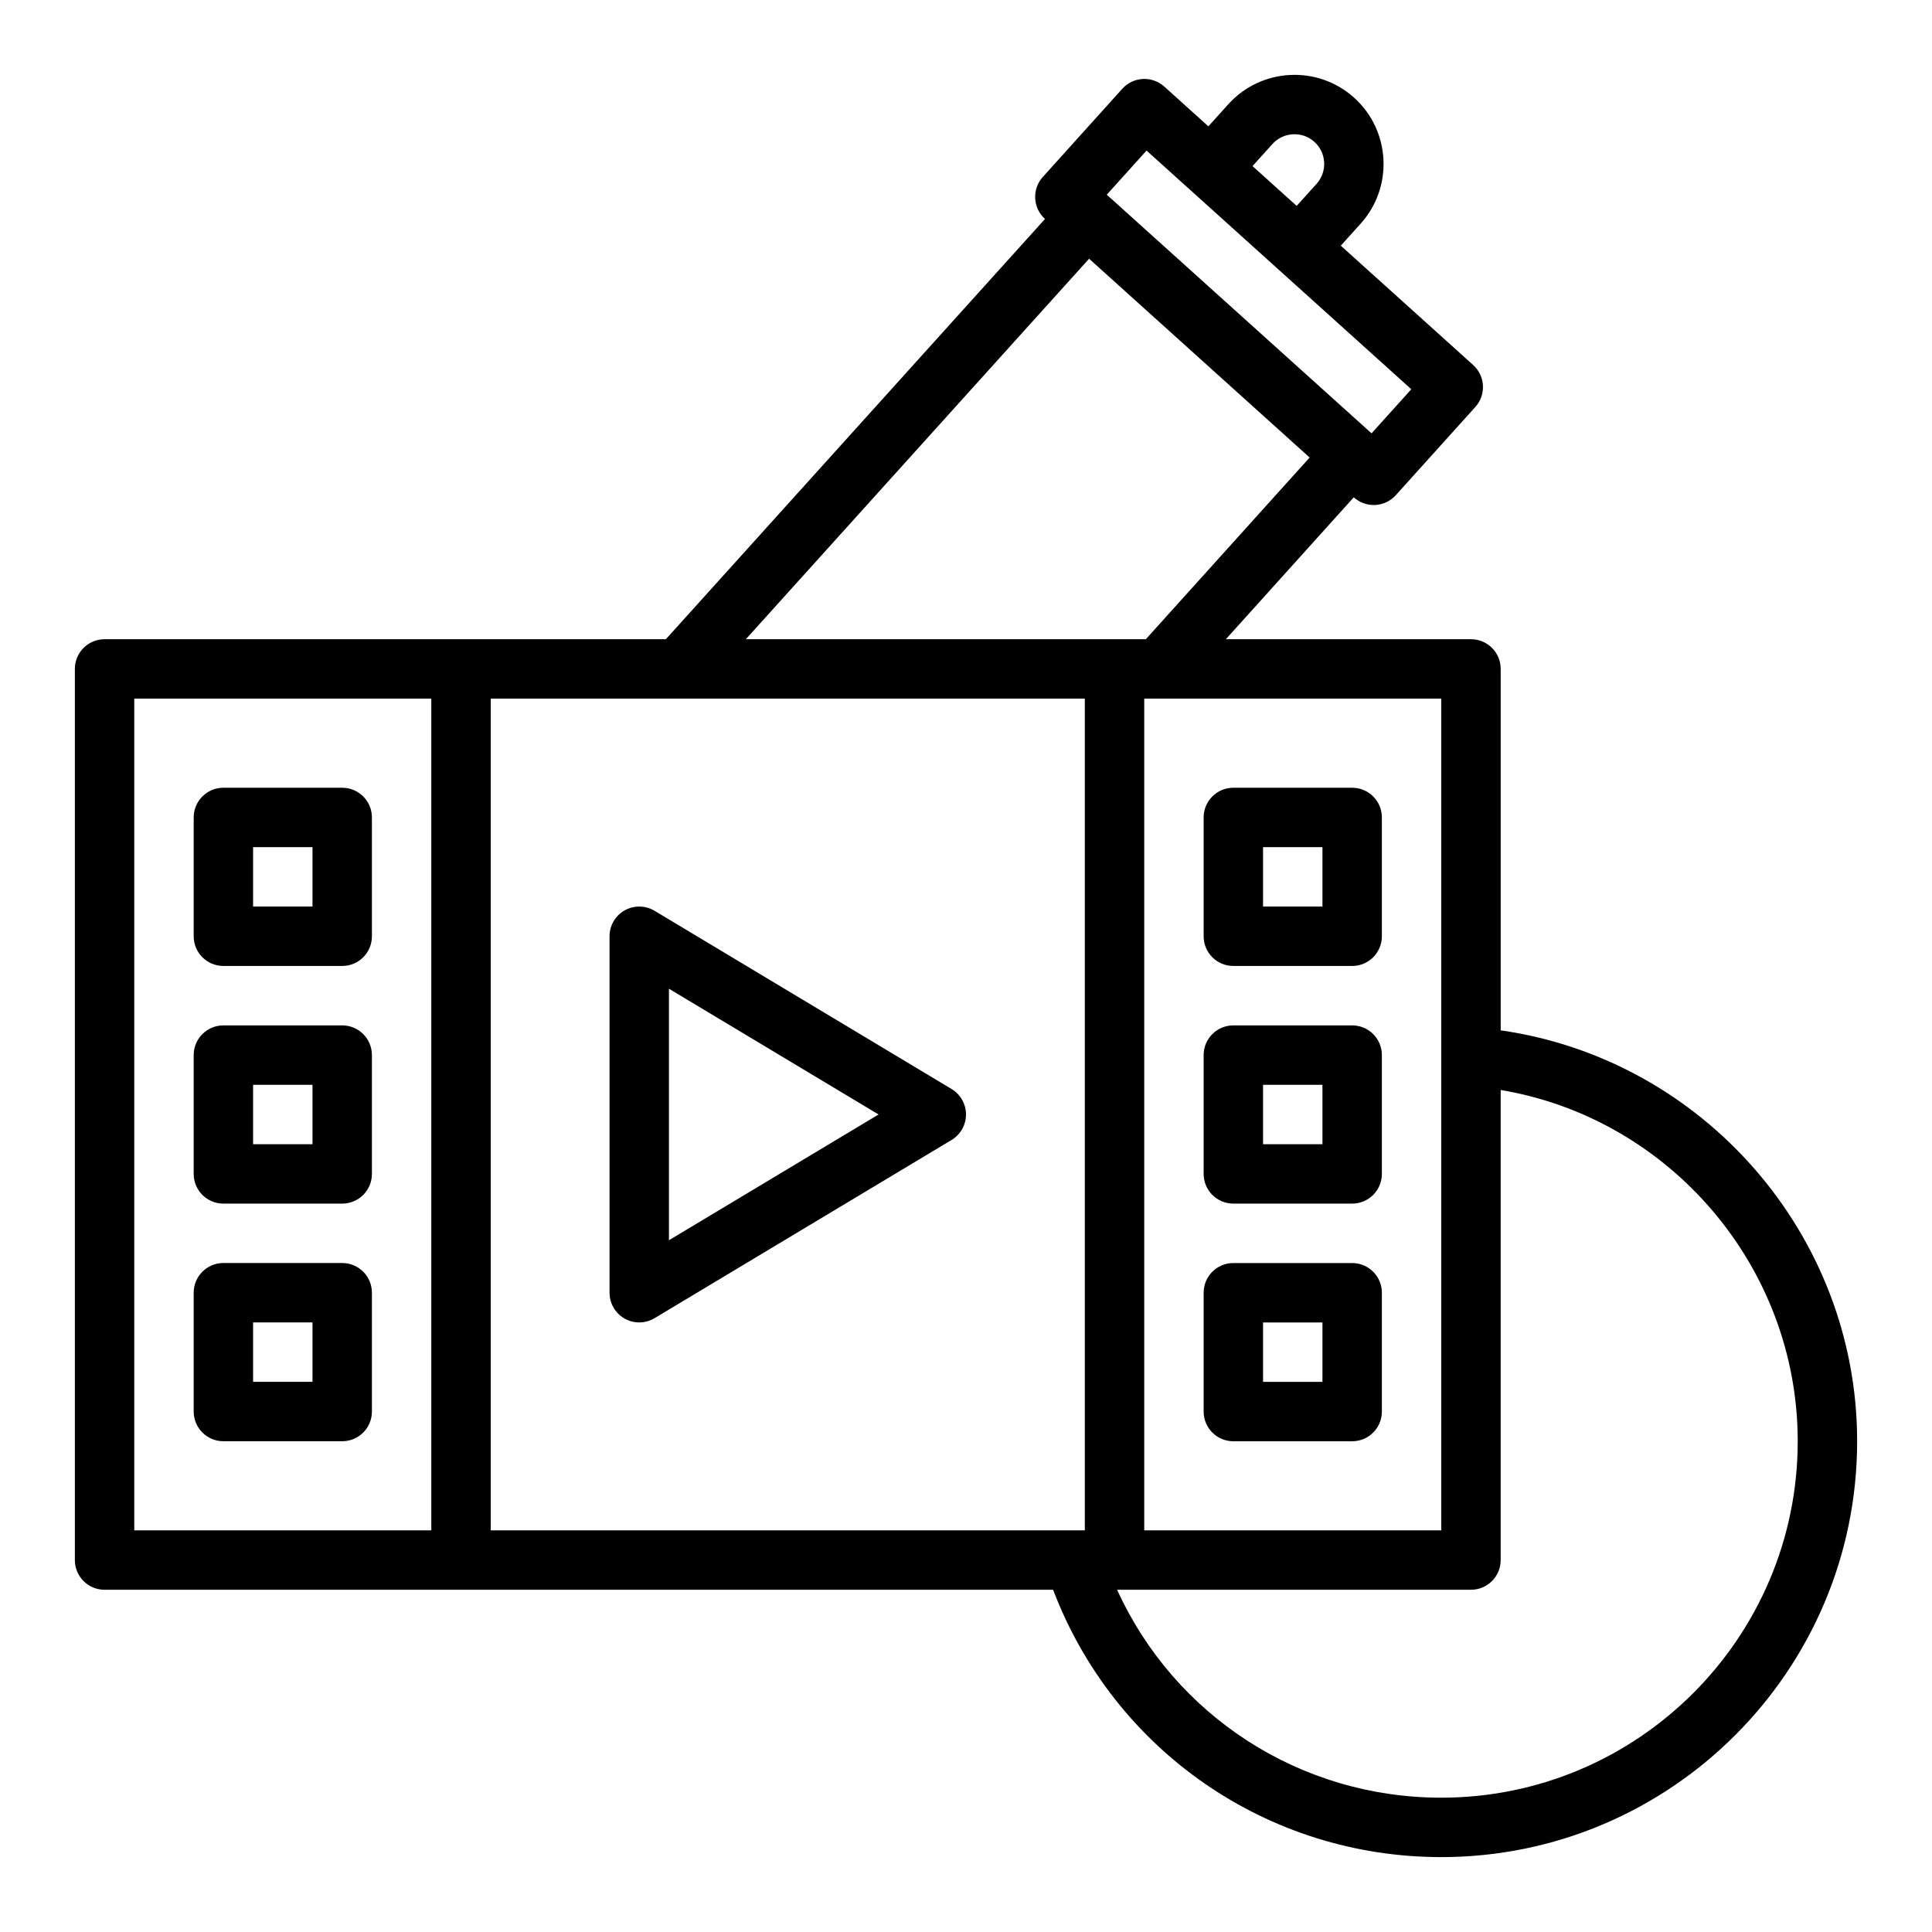
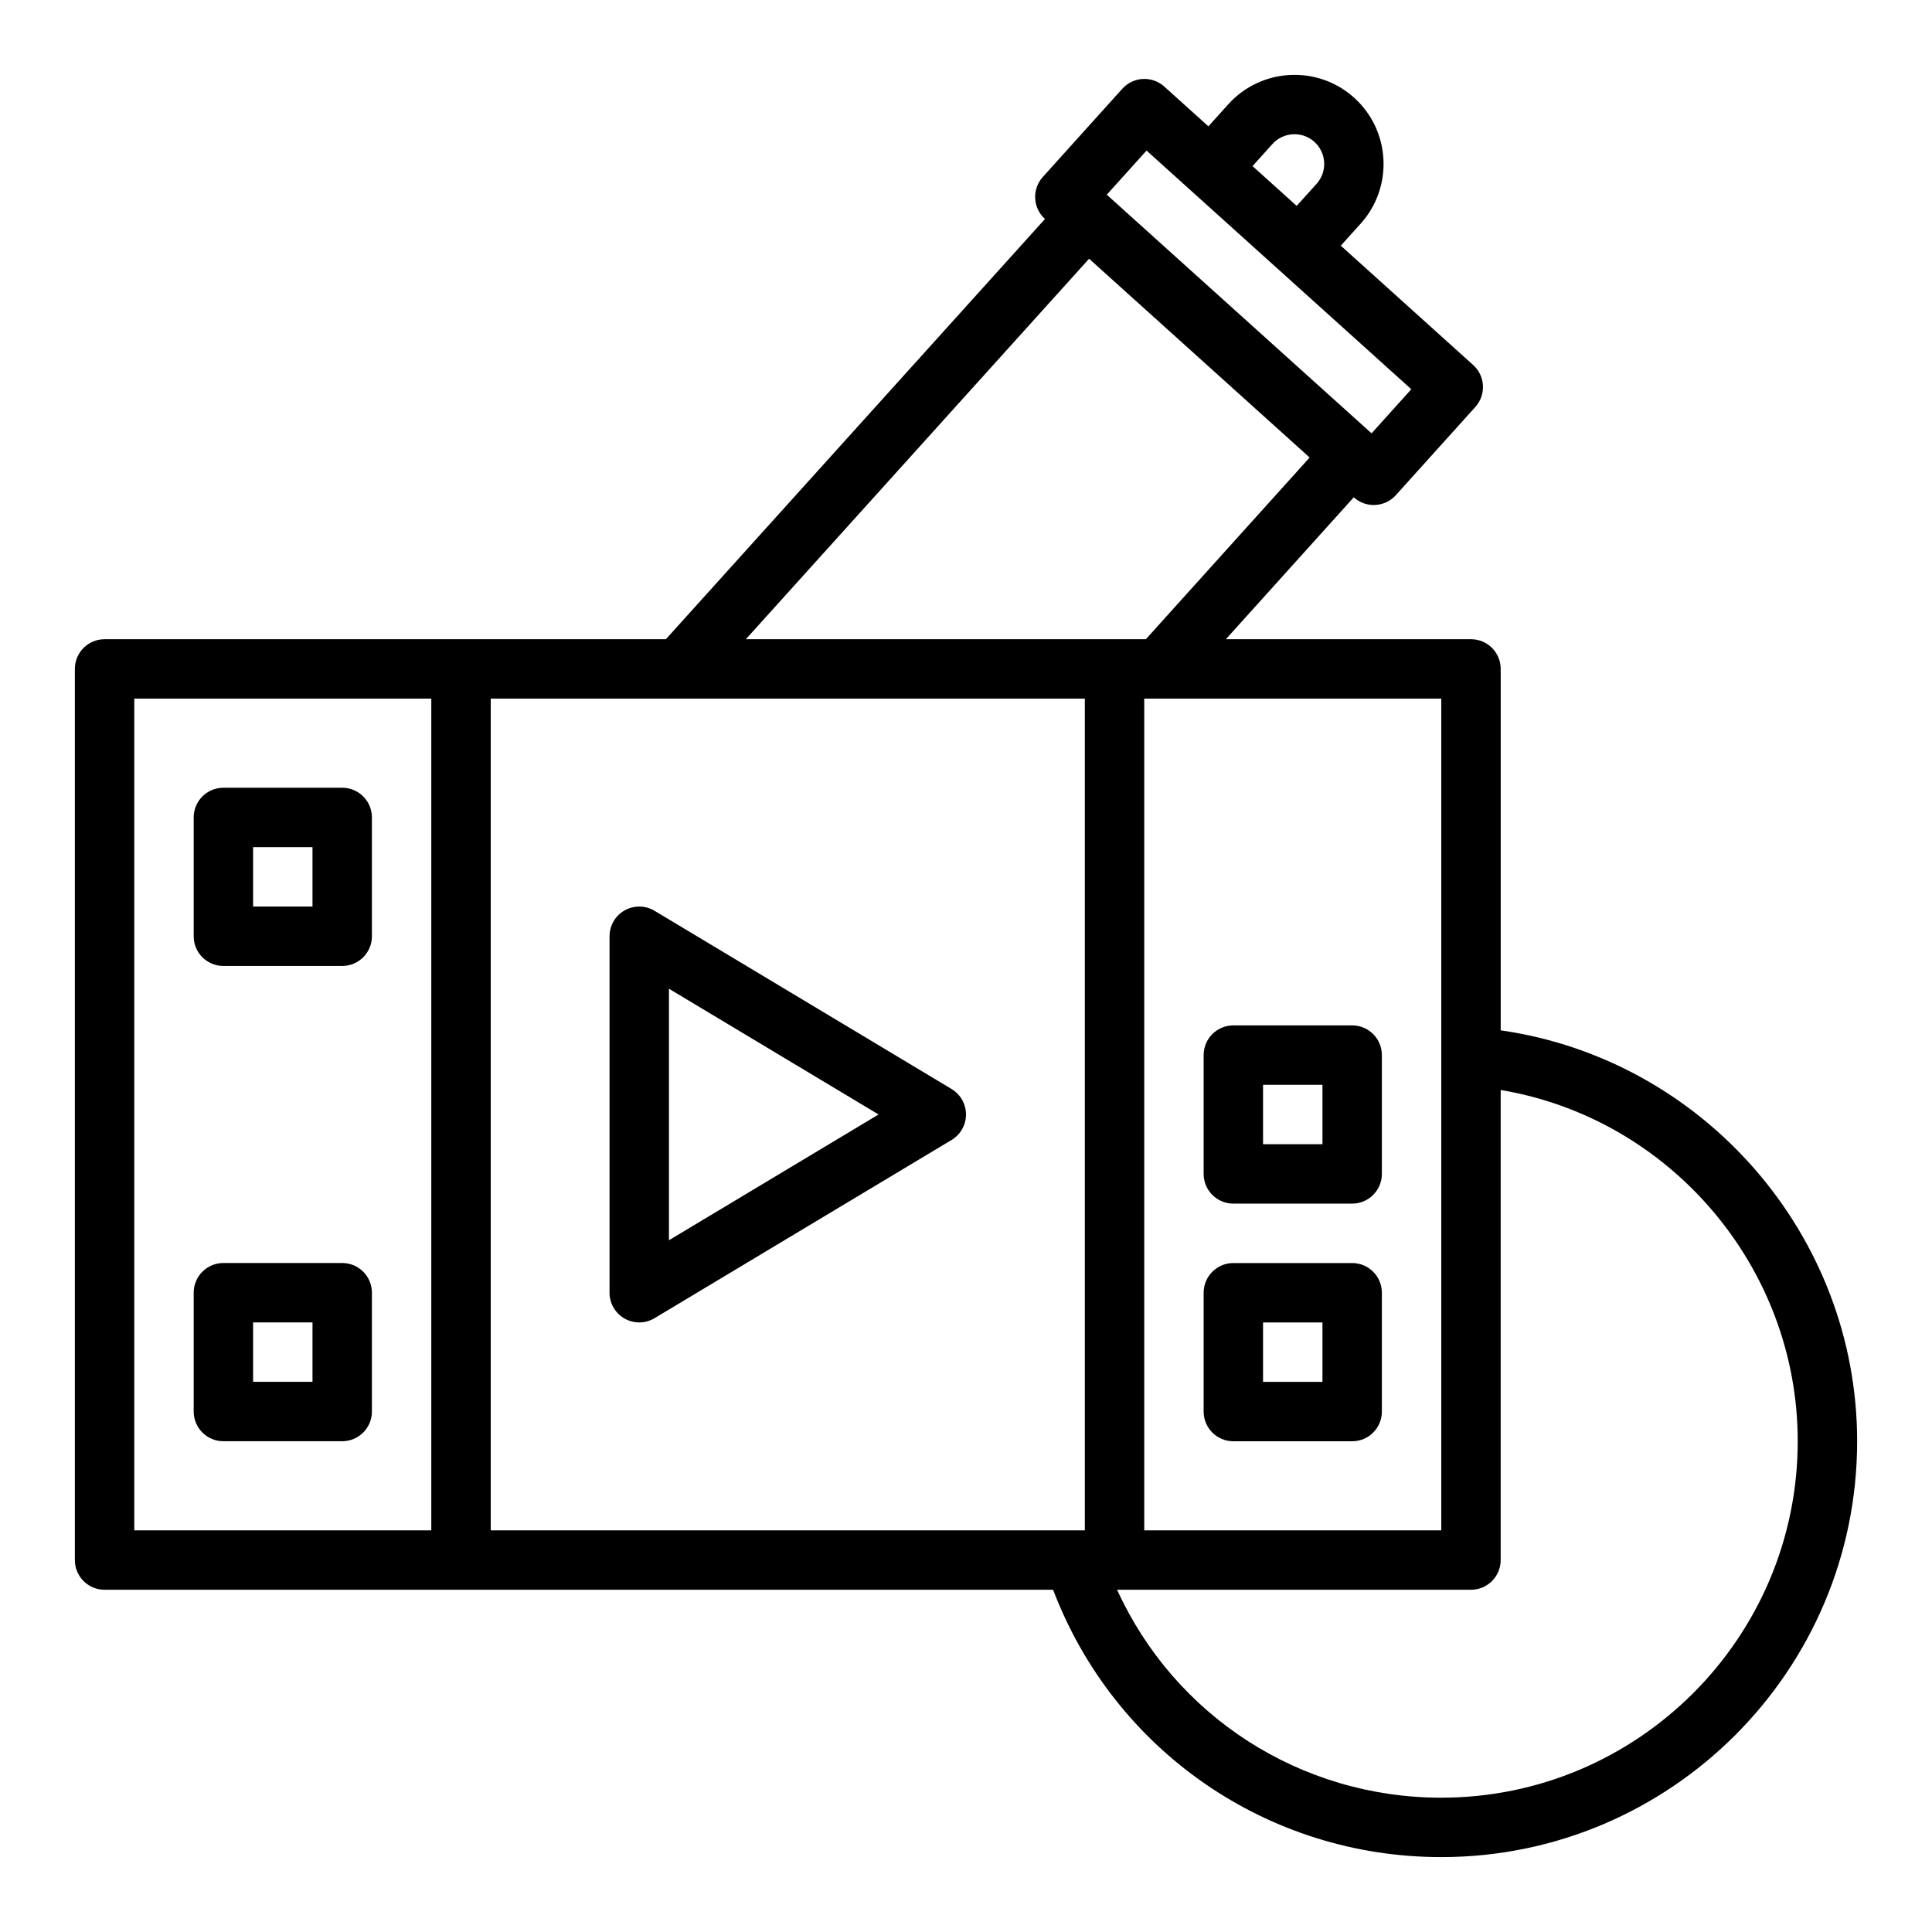
<svg xmlns="http://www.w3.org/2000/svg" fill="#000000" width="800px" height="800px" version="1.1" viewBox="144 144 512 512">
  <g>
    <path d="m541.7 417.05v-95.781c0-4.348-3.519-7.871-7.871-7.871h-64.961l33.895-37.605 0.02 0.016c1.453 1.309 3.328 2.027 5.273 2.027 0.137 0 0.27-0.004 0.406-0.012 2.082-0.109 4.043-1.039 5.441-2.59l21.078-23.387c2.906-3.231 2.652-8.207-0.578-11.117l-35.082-31.625 5.277-5.848c8.711-9.68 7.934-24.637-1.73-33.352-9.656-8.719-24.629-7.949-33.363 1.727l-5.269 5.848-11.691-10.539c-1.562-1.398-3.621-2.125-5.68-2.016-2.082 0.109-4.043 1.039-5.441 2.59l-21.078 23.391c-2.906 3.231-2.652 8.207 0.578 11.117l0.008 0.008-100.47 111.37h-148.75c-4.352 0-7.871 3.523-7.871 7.871v236.16c0 4.348 3.519 7.871 7.871 7.871h251.37c16.203 42.59 56.789 70.848 102.87 70.848 60.77 0 110.21-49.438 110.21-110.21 0-54.84-40.953-101.25-94.465-108.89zm-15.746 6.945v125.56l-78.719 0.004v-220.42h78.719zm-97.375 125.56h-154.53v-220.42h157.44v220.42zm52.621-367.38c2.906-3.234 7.91-3.484 11.125-0.578 3.231 2.906 3.484 7.894 0.586 11.117l-5.281 5.848-11.695-10.543zm-33.352 1.73 19.457 17.539 15.621 14.082s0.004 0 0.004 0.004l35.082 31.625-10.539 11.691c-0.008-0.008-0.008-0.016-0.016-0.023l-46.762-42.145-23.387-21.082zm-15.227 28.664 18.457 16.633 39.988 36.047-43.398 48.145-8.305 0.004h-97.703zm-253.04 336.99v-220.42h78.719v220.42zm346.37 70.848c-37.453 0-70.727-21.742-85.906-55.105h93.781c4.352 0 7.871-3.523 7.871-7.871v-124.57c44.773 7.484 78.719 46.828 78.719 93.078 0 52.086-42.371 94.465-94.465 94.465z" />
    <path d="m396.18 432.6-78.719-47.23c-2.438-1.461-5.465-1.5-7.934-0.102-2.473 1.398-3.992 4.016-3.992 6.852v94.465c0 2.836 1.523 5.453 3.988 6.848 1.207 0.684 2.547 1.023 3.883 1.023 1.398 0 2.805-0.371 4.051-1.121l78.719-47.23c2.371-1.426 3.824-3.988 3.824-6.754 0-2.762-1.453-5.324-3.82-6.75zm-74.902 40.082v-66.66l55.551 33.328z" />
    <path d="m234.69 352.76h-31.488c-4.352 0-7.871 3.523-7.871 7.871v31.488c0 4.348 3.519 7.871 7.871 7.871h31.488c4.352 0 7.871-3.523 7.871-7.871v-31.488c0-4.348-3.519-7.871-7.871-7.871zm-7.875 31.488h-15.742v-15.742h15.742z" />
-     <path d="m234.69 415.74h-31.488c-4.352 0-7.871 3.523-7.871 7.871v31.488c0 4.348 3.519 7.871 7.871 7.871h31.488c4.352 0 7.871-3.523 7.871-7.871v-31.488c0-4.348-3.519-7.871-7.871-7.871zm-7.875 31.488h-15.742v-15.742h15.742z" />
    <path d="m234.69 478.71h-31.488c-4.352 0-7.871 3.523-7.871 7.871v31.488c0 4.348 3.519 7.871 7.871 7.871h31.488c4.352 0 7.871-3.523 7.871-7.871v-31.488c0-4.348-3.519-7.871-7.871-7.871zm-7.875 31.488h-15.742v-15.742h15.742z" />
-     <path d="m470.85 399.99h31.488c4.352 0 7.871-3.523 7.871-7.871v-31.488c0-4.348-3.519-7.871-7.871-7.871h-31.488c-4.352 0-7.871 3.523-7.871 7.871v31.488c0 4.348 3.519 7.871 7.871 7.871zm7.871-31.488h15.742v15.742h-15.742z" />
    <path d="m470.85 462.97h31.488c4.352 0 7.871-3.523 7.871-7.871v-31.488c0-4.348-3.519-7.871-7.871-7.871h-31.488c-4.352 0-7.871 3.523-7.871 7.871v31.488c0 4.348 3.519 7.871 7.871 7.871zm7.871-31.488h15.742v15.742h-15.742z" />
    <path d="m470.85 525.95h31.488c4.352 0 7.871-3.523 7.871-7.871v-31.488c0-4.348-3.519-7.871-7.871-7.871h-31.488c-4.352 0-7.871 3.523-7.871 7.871v31.488c0 4.348 3.519 7.871 7.871 7.871zm7.871-31.488h15.742v15.742h-15.742z" />
  </g>
</svg>